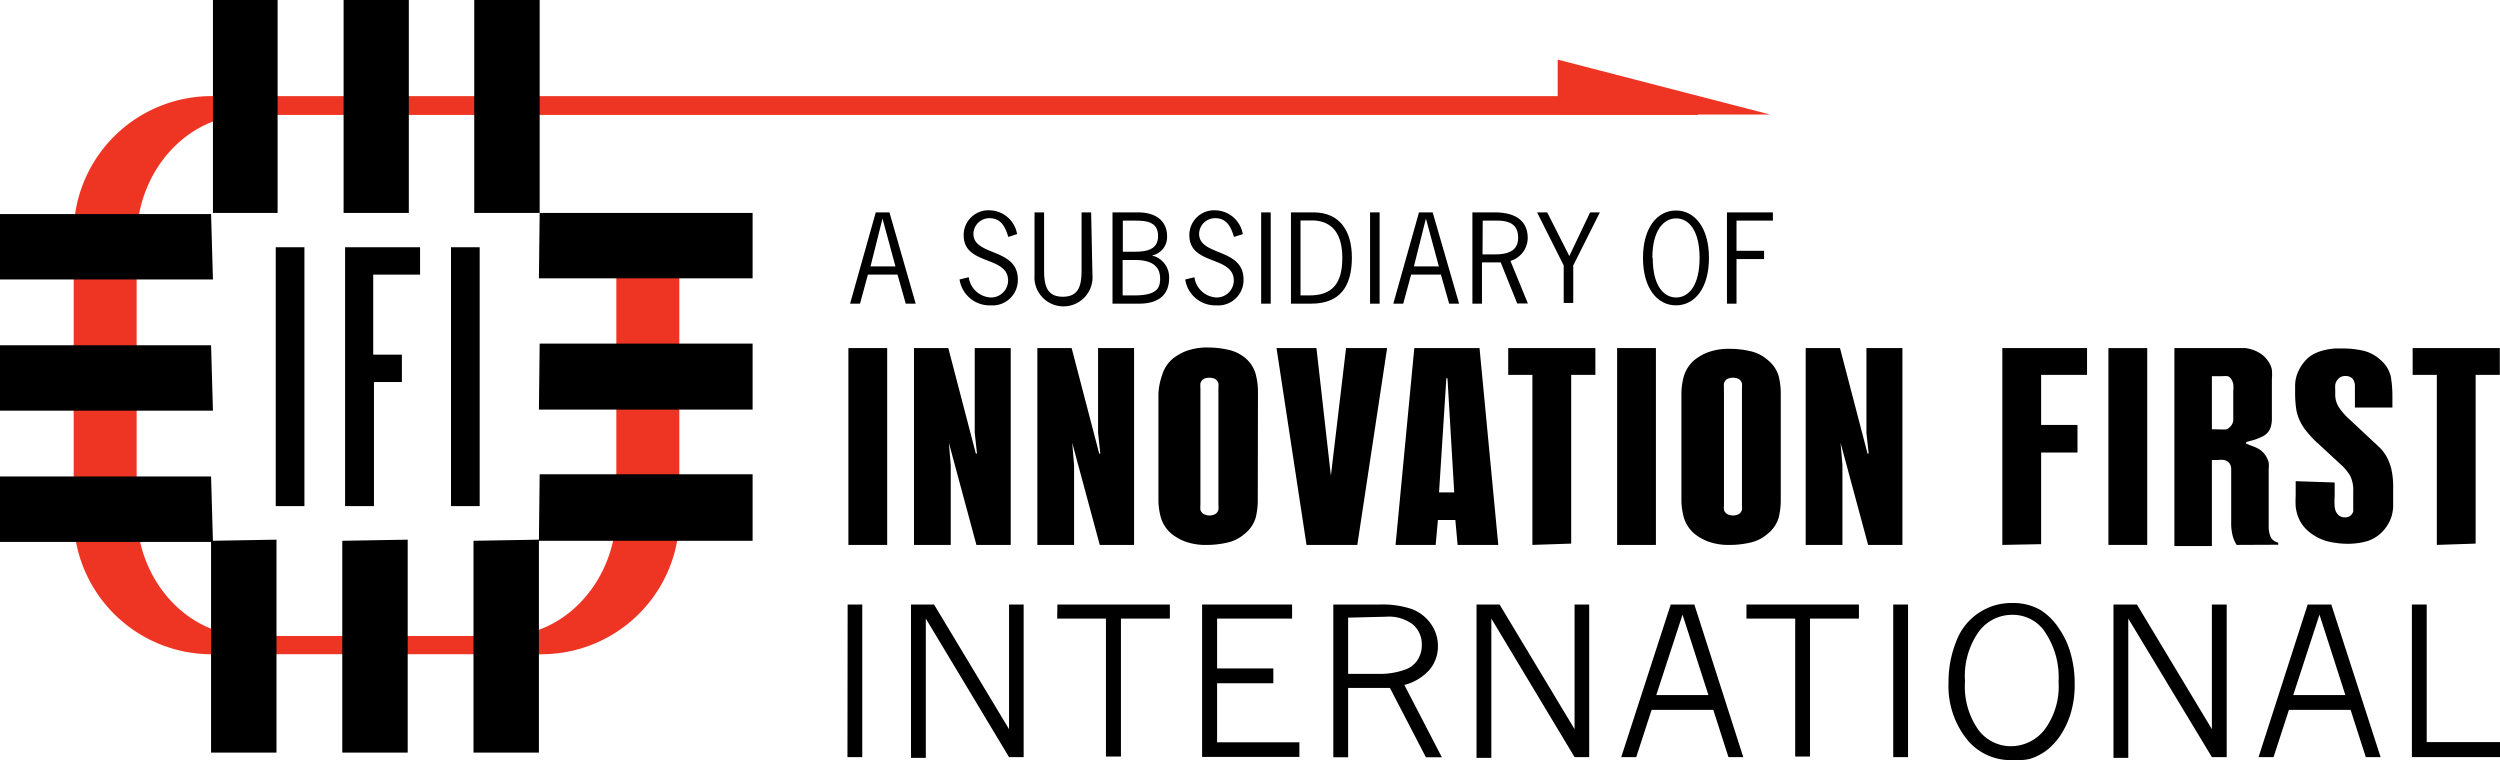
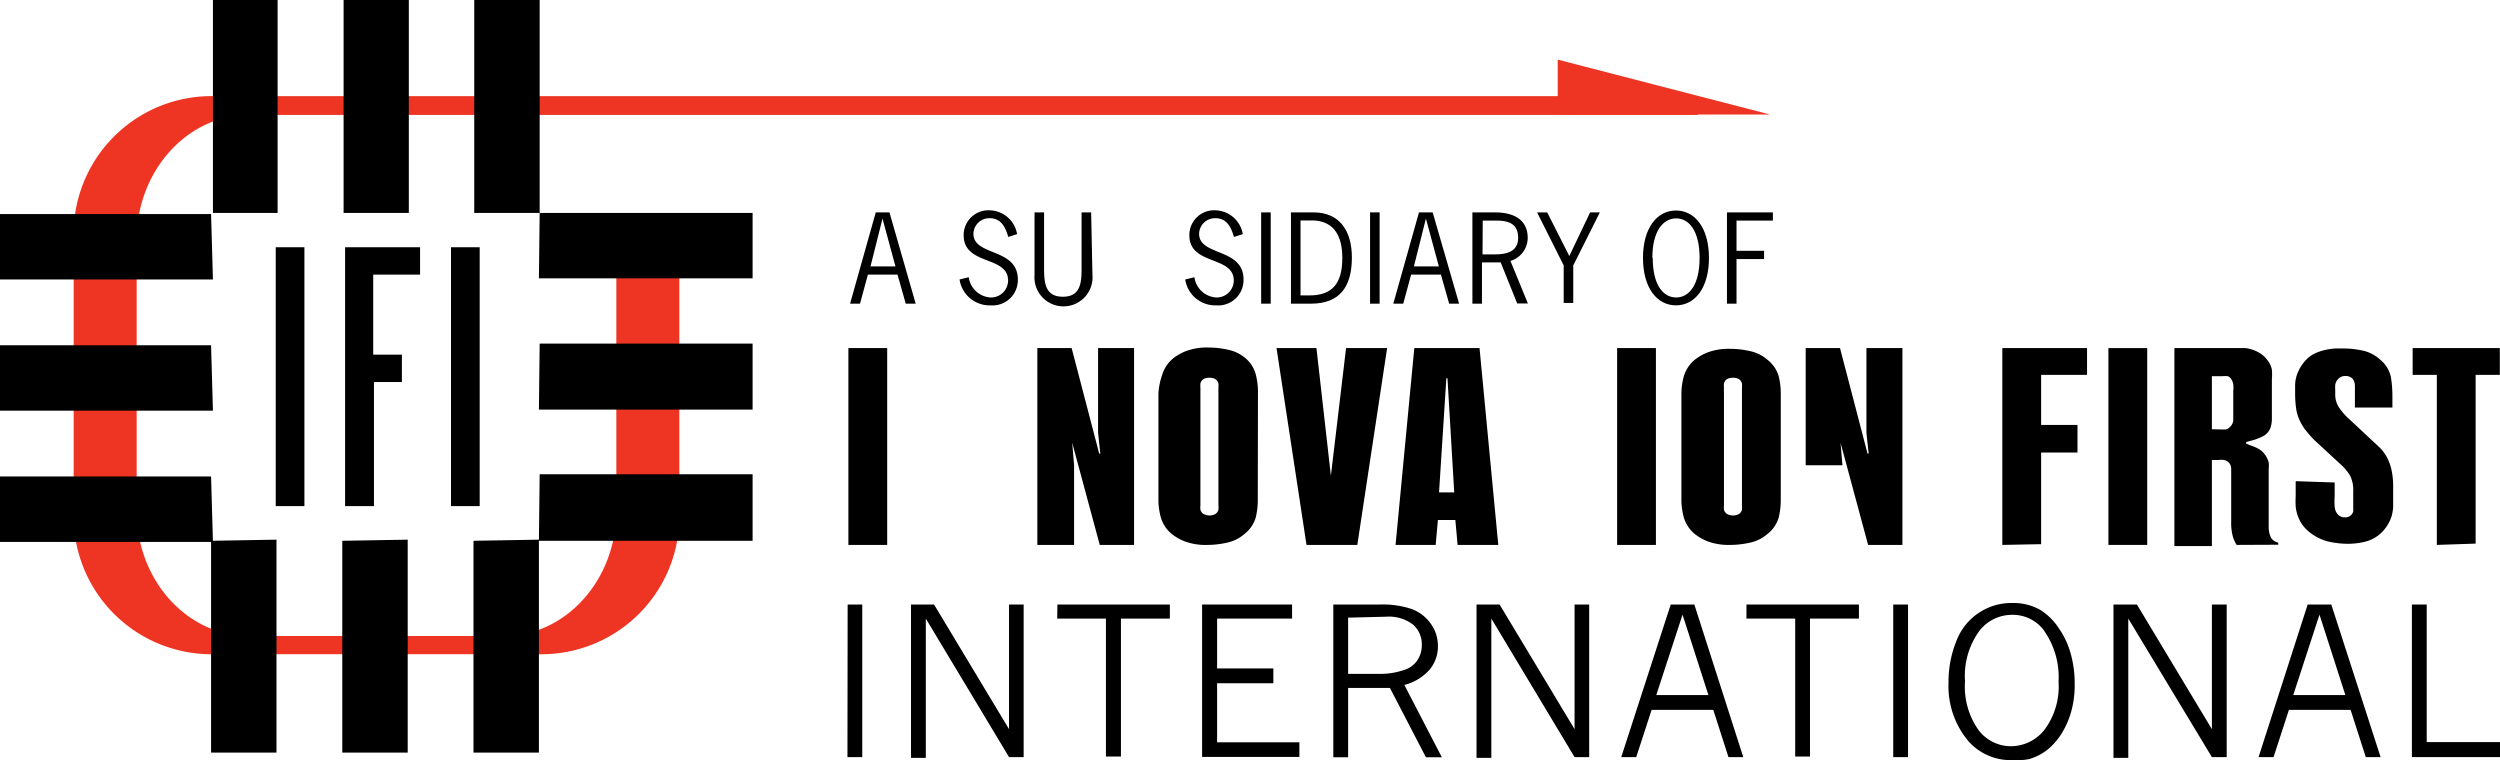
<svg xmlns="http://www.w3.org/2000/svg" viewBox="0 0 133.37 40.55">
  <defs>
    <style>.cls-1{fill:#ee3524;}</style>
  </defs>
  <title>IFI_S_INTFull_FC</title>
  <g id="Layer_2" data-name="Layer 2">
    <g id="IFI_S_Int_Full" data-name="IFI S Int Full">
      <path d="M45.26,18.57h2.07v10.5H45.26Z" />
-       <path d="M52.09,29.07l-1.47-5.45h0l.1,1.2v4.25H48.76V18.57h1.83l1.47,5.63h.06L52,23.08V18.57h1.92v10.5Z" />
      <path d="M58.67,29.07,57.2,23.62h0l.1,1.2v4.25H55.34V18.57h1.83l1.47,5.63h.06l-.12-1.11V18.57H60.5v10.5Z" />
      <path d="M67.1,26.68a3.84,3.84,0,0,1-.11.93,1.73,1.73,0,0,1-.58.86,2.09,2.09,0,0,1-1,.49,4.71,4.71,0,0,1-1,.11,3.2,3.2,0,0,1-1.21-.19,2.72,2.72,0,0,1-.71-.41,1.81,1.81,0,0,1-.56-.86,3.53,3.53,0,0,1-.13-.93V21A3.53,3.53,0,0,1,62,20a1.81,1.81,0,0,1,.56-.86,2.72,2.72,0,0,1,.71-.41,3.2,3.2,0,0,1,1.21-.19,4.71,4.71,0,0,1,1,.11,2.11,2.11,0,0,1,1,.49A1.72,1.72,0,0,1,67,20a3.85,3.85,0,0,1,.11.93ZM65,20.95q0-.1,0-.25a1.4,1.4,0,0,0,0-.25.39.39,0,0,0-.21-.25.76.76,0,0,0-.54,0,.39.39,0,0,0-.21.25,1.36,1.36,0,0,0,0,.25q0,.15,0,.25v5.74c0,.06,0,.14,0,.25a1.37,1.37,0,0,0,0,.26.38.38,0,0,0,.23.25.68.68,0,0,0,.51,0,.38.38,0,0,0,.22-.25,1.41,1.41,0,0,0,0-.26c0-.11,0-.19,0-.25Z" />
      <path d="M69.7,29.07l-1.6-10.5h2.13L71,25.38l.81-6.81H74l-1.59,10.5Z" />
      <path d="M77.76,29.07l-.12-1.33h-.93l-.12,1.33H74.45l1-10.5h3.48l1,10.5Zm-.18-2.8-.36-6.09h-.06l-.39,6.09Z" />
-       <path d="M81.75,29.07V20H80.46V18.57h4.65V20H83.82v9Z" />
      <path d="M86.27,18.57h2.07v10.5H86.27Z" />
      <path d="M95,26.68a3.84,3.84,0,0,1-.11.93,1.72,1.72,0,0,1-.58.86,2.08,2.08,0,0,1-1,.49,4.72,4.72,0,0,1-1,.11,3.21,3.21,0,0,1-1.21-.19,2.74,2.74,0,0,1-.71-.41,1.83,1.83,0,0,1-.56-.86,3.57,3.57,0,0,1-.13-.93V21a3.57,3.57,0,0,1,.13-.93,1.83,1.83,0,0,1,.56-.86,2.74,2.74,0,0,1,.71-.41,3.2,3.2,0,0,1,1.21-.19,4.72,4.72,0,0,1,1,.11,2.1,2.1,0,0,1,1,.49,1.72,1.72,0,0,1,.58.86A3.85,3.85,0,0,1,95,21Zm-2.07-5.73c0-.07,0-.15,0-.25a1.39,1.39,0,0,0,0-.25.39.39,0,0,0-.21-.25.76.76,0,0,0-.54,0,.39.39,0,0,0-.21.25,1.33,1.33,0,0,0,0,.25,2.4,2.4,0,0,0,0,.25v5.74c0,.06,0,.14,0,.25a1.34,1.34,0,0,0,0,.26.38.38,0,0,0,.23.25.68.68,0,0,0,.51,0,.38.38,0,0,0,.22-.25,1.4,1.4,0,0,0,0-.26c0-.11,0-.19,0-.25Z" />
-       <path d="M99.66,29.07l-1.47-5.45h0l.1,1.2v4.25H96.33V18.57h1.83l1.47,5.63h.06l-.12-1.11V18.57h1.92v10.5Z" />
+       <path d="M99.66,29.07l-1.47-5.45h0l.1,1.2H96.33V18.57h1.83l1.47,5.63h.06l-.12-1.11V18.57h1.92v10.5Z" />
      <path d="M106.82,29.07V18.57h4.52V20h-2.45v2.67h1.94v1.47h-1.94v4.89Z" />
      <path d="M112.48,18.57h2.07v10.5h-2.07Z" />
      <path d="M119.32,29.07a1.94,1.94,0,0,1-.2-.44,2.75,2.75,0,0,1-.09-.8v-2.5c0-.09,0-.21,0-.34a.5.5,0,0,0-.14-.33.55.55,0,0,0-.24-.12,1.14,1.14,0,0,0-.31,0H118v4.59H116V18.57h3.48l.32,0a2,2,0,0,1,.38.09,1.88,1.88,0,0,1,.41.2,1.36,1.36,0,0,1,.37.35,1.2,1.2,0,0,1,.24.51,3.08,3.08,0,0,1,0,.53v2.13a1.51,1.51,0,0,1-.08.46.85.85,0,0,1-.43.45,3.52,3.52,0,0,1-.42.17l-.44.12v.09l.31.12a2.22,2.22,0,0,1,.41.19,1.22,1.22,0,0,1,.32.33,1.25,1.25,0,0,1,.16.36,1.36,1.36,0,0,1,0,.34v2.55c0,.24,0,.44,0,.61a1.39,1.39,0,0,0,.08.41.54.54,0,0,0,.16.24.75.75,0,0,0,.27.13v.11Zm-.83-6.16.25,0a.44.44,0,0,0,.22-.13.55.55,0,0,0,.18-.34c0-.12,0-.23,0-.33V20.86a1.59,1.59,0,0,0,0-.37.86.86,0,0,0-.06-.18c-.07-.14-.15-.22-.24-.24a1.27,1.27,0,0,0-.28,0H118V22.9Z" />
      <path d="M124.55,25.74v.72a3.9,3.9,0,0,0,0,.58,1.12,1.12,0,0,0,.06.24.68.68,0,0,0,.17.22.48.48,0,0,0,.32.1.43.43,0,0,0,.29-.09.48.48,0,0,0,.15-.22,1.62,1.62,0,0,0,0-.16c0-.07,0-.14,0-.21s0-.14,0-.2v-.51a1.71,1.71,0,0,0-.16-.82,2.56,2.56,0,0,0-.46-.57l-1.43-1.32a5.43,5.43,0,0,1-.4-.44,2.51,2.51,0,0,1-.32-.46,2.4,2.4,0,0,1-.28-.83,6.15,6.15,0,0,1-.05-.78V20.6a1.83,1.83,0,0,1,.19-.83,2.18,2.18,0,0,1,.43-.61,1.66,1.66,0,0,1,.49-.33,2.71,2.71,0,0,1,.53-.17,3.47,3.47,0,0,1,.52-.07h.43a4.86,4.86,0,0,1,1,.11,2,2,0,0,1,.94.48,1.64,1.64,0,0,1,.58.94,6.14,6.14,0,0,1,.08,1v.62h-2v-.58c0-.26,0-.45,0-.59a.66.66,0,0,0-.09-.32.41.41,0,0,0-.13-.12.52.52,0,0,0-.29-.07.49.49,0,0,0-.41.19.55.55,0,0,0-.13.28,2.76,2.76,0,0,0,0,.3V21a1.26,1.26,0,0,0,.21.75,3.48,3.48,0,0,0,.42.5l1.2,1.12.47.44a2.13,2.13,0,0,1,.41.5,2.71,2.71,0,0,1,.28.7,4.19,4.19,0,0,1,.1,1v.58c0,.15,0,.29,0,.44a2.16,2.16,0,0,1-.07.46,2,2,0,0,1-.2.47,2.07,2.07,0,0,1-.37.47,1.9,1.9,0,0,1-.82.46,3.89,3.89,0,0,1-1,.12,4.82,4.82,0,0,1-.86-.09,2.56,2.56,0,0,1-.92-.37,2.19,2.19,0,0,1-.53-.46,1.93,1.93,0,0,1-.3-.52,2.23,2.23,0,0,1-.13-.55,5.41,5.41,0,0,1,0-.57v-.78Z" />
      <path d="M130,29.07V20h-1.29V18.57h4.65V20h-1.29v9Z" />
      <path d="M45.22,32.25H46v8.14h-.79Z" />
      <path d="M48.6,32.25h1.23l4,6.65V32.25h.78v8.14h-.78L49.39,33v7.43H48.6Z" />
      <path d="M56.41,32.25h6V33H59.8v7.36H59V33h-2.6Z" />
      <path d="M64.13,32.25h4.8V33h-4v2.66h3v.79h-3V39.6h4.39v.78H64.13Z" />
      <path d="M71.13,32.25h2.49a4.85,4.85,0,0,1,1.72.25,2.19,2.19,0,0,1,1,.79,2,2,0,0,1,.37,1.18,1.93,1.93,0,0,1-.44,1.25,2.68,2.68,0,0,1-1.35.82l2,3.86h-.85l-1.92-3.7H71.92v3.7h-.79Zm.79.7v3h1.73a3.9,3.9,0,0,0,1.26-.21,1.31,1.31,0,0,0,.7-.51,1.44,1.44,0,0,0,.24-.83,1.38,1.38,0,0,0-.47-1.08,2.11,2.11,0,0,0-1.43-.42Z" />
      <path d="M78.77,32.25H80l4,6.65V32.25h.78v8.14H84L79.56,33v7.43h-.79Z" />
      <path d="M89.13,32.25h1.26L93,40.39h-.79l-.81-2.52H88.11l-.82,2.52h-.8Zm.63.54-1.4,4.29h2.78Z" />
      <path d="M93.17,32.25h6V33H96.56v7.36h-.79V33h-2.6Z" />
      <path d="M101,32.25h.79v8.14H101Z" />
      <path d="M107.35,40.55a3,3,0,0,1-2.33-1,4.55,4.55,0,0,1-1.07-3.13,5.79,5.79,0,0,1,.43-2.25,3.13,3.13,0,0,1,3-2,2.89,2.89,0,0,1,1.47.37,3.22,3.22,0,0,1,1,1,4.34,4.34,0,0,1,.62,1.34,5.86,5.86,0,0,1,.21,1.59,5.21,5.21,0,0,1-.22,1.61,4.5,4.5,0,0,1-.54,1.15,3.54,3.54,0,0,1-.65.73,2.86,2.86,0,0,1-1,.53A3.18,3.18,0,0,1,107.35,40.55Zm-.08-.74a2.29,2.29,0,0,0,1.8-.88,3.86,3.86,0,0,0,.75-2.56,4.31,4.31,0,0,0-.82-2.79,2.07,2.07,0,0,0-1.68-.78,2.2,2.2,0,0,0-1.75.89,4.09,4.09,0,0,0-.74,2.66,4,4,0,0,0,.73,2.61A2.17,2.17,0,0,0,107.27,39.81Z" />
      <path d="M112.75,32.25H114l4,6.65V32.25h.79v8.14H118L113.54,33v7.43h-.79Z" />
      <path d="M123.11,32.25h1.26L127,40.39h-.79l-.81-2.52h-3.29l-.82,2.52h-.8Zm.63.54-1.4,4.29h2.78Z" />
      <path d="M128.67,32.25h.79v7.34h3.92v.8h-4.71Z" />
      <path d="M48.85,16.2h-.53l-.44-1.55H46.3l-.42,1.55h-.53l1.37-4.87h.73Zm-1.77-4.54h0l-.64,2.55h1.33Z" />
      <path d="M53.79,12.64c-.16-.54-.39-1-1-1a.85.85,0,0,0-.86.83c0,1.21,2.37.74,2.37,2.44a1.35,1.35,0,0,1-1.45,1.38,1.62,1.62,0,0,1-1.66-1.38l.49-.12a1.25,1.25,0,0,0,1.17,1.08.91.91,0,0,0,.93-.9c0-1.35-2.37-.79-2.37-2.42a1.32,1.32,0,0,1,1.4-1.33,1.52,1.52,0,0,1,1.45,1.27Z" />
      <path d="M58.28,14.67a1.55,1.55,0,1,1-3.09,0V11.33h.51v3c0,.76.06,1.5,1,1.5s1-.74,1-1.5v-3h.51Z" />
-       <path d="M59.35,16.2V11.33h1.34c1.25,0,1.57.71,1.57,1.25a1,1,0,0,1-.81,1.05,1.19,1.19,0,0,1,.92,1.21c0,.58-.25,1.36-1.61,1.36Zm1-2.77c.63,0,1.43,0,1.43-.84s-.76-.82-1.39-.82h-.49v1.66Zm-.46,2.33h.61c1.18,0,1.39-.36,1.39-.89s-.27-1-1.34-1h-.66Z" />
      <path d="M65.83,12.64c-.16-.54-.39-1-1-1a.85.85,0,0,0-.86.83c0,1.21,2.37.74,2.37,2.44a1.35,1.35,0,0,1-1.45,1.38,1.62,1.62,0,0,1-1.66-1.38l.49-.12a1.25,1.25,0,0,0,1.17,1.08.91.91,0,0,0,.93-.9c0-1.35-2.37-.79-2.37-2.42a1.32,1.32,0,0,1,1.4-1.33,1.52,1.52,0,0,1,1.45,1.27Z" />
      <path d="M67.79,16.2h-.51V11.33h.51Z" />
      <path d="M70.07,11.33c1.41,0,2.05,1,2.05,2.41,0,1.55-.64,2.46-2.18,2.46H68.87V11.33Zm-.69,4.43h.48c1.21,0,1.75-.63,1.75-2,0-1.25-.5-1.94-1.51-2h-.72Z" />
      <path d="M73.6,16.2h-.51V11.33h.51Z" />
      <path d="M77.84,16.2h-.53l-.44-1.55H75.28l-.42,1.55h-.53l1.37-4.87h.73Zm-1.77-4.54h0l-.64,2.55h1.33Z" />
      <path d="M79.73,11.33c1.51,0,1.77.8,1.77,1.36a1.29,1.29,0,0,1-.92,1.23l.93,2.27h-.57L80.06,14h-1V16.2h-.51V11.33Zm-.64,2.24h.69c1,0,1.21-.44,1.21-.89,0-.67-.42-.91-1.11-.91h-.78Z" />
      <path d="M83.93,14.16v2h-.51v-2L82,11.33h.54l1.18,2.33h0l1.11-2.33h.52Z" />
      <path d="M91.17,13.76c0,1.6-.75,2.53-1.76,2.53s-1.76-.93-1.76-2.53.75-2.53,1.76-2.53S91.17,12.16,91.17,13.76Zm-3,0c0,1.48.58,2.11,1.25,2.11s1.25-.64,1.25-2.11-.58-2.11-1.25-2.11S88.15,12.29,88.15,13.76Z" />
      <path d="M94.58,11.77H92.64v1.61h1.47v.44H92.64V16.2h-.51V11.33h2.45Z" />
      <polygon class="cls-1" points="94.43 6.11 83.1 3.18 83.1 6.11 94.43 6.11" />
      <path class="cls-1" d="M36.24,11.4V27.77a7.36,7.36,0,0,1-7.57,7.13H11.5a7.36,7.36,0,0,1-7.57-7.13V12.26A7.36,7.36,0,0,1,11.5,5.13H90.57v1H13.29c-3.31,0-6,3-6,6.67V27.26c0,3.68,2.68,6.67,6,6.67H26.88c3.31,0,6-3,6-6.67V11.4" />
      <path d="M25.3,11.36V0h3.49V11.36Zm-3.49,0V0H18.33V11.36Zm-7,0V0H11.36V11.36Zm13.94,3.49H40.15V11.36H28.79Zm0,7H40.15V18.33H28.79Zm0,7H40.15V25.3H28.79Zm-3.49,0V40.15h3.49V28.79Zm-7,0V40.15h3.49V28.79Zm-7,0V40.15h3.49V28.79Zm0-17.43H0v3.49H11.36Zm0,7H0v3.49H11.36Zm0,7H0v3.49H11.36Z" />
      <path d="M14.71,13.19h1.53V27H14.71Z" />
      <path d="M18.41,27V13.19h4v1.46h-2.5v4.27h1.53v1.46H19.95V27Z" />
      <path d="M24.06,13.19h1.53V27H24.06Z" />
    </g>
  </g>
</svg>